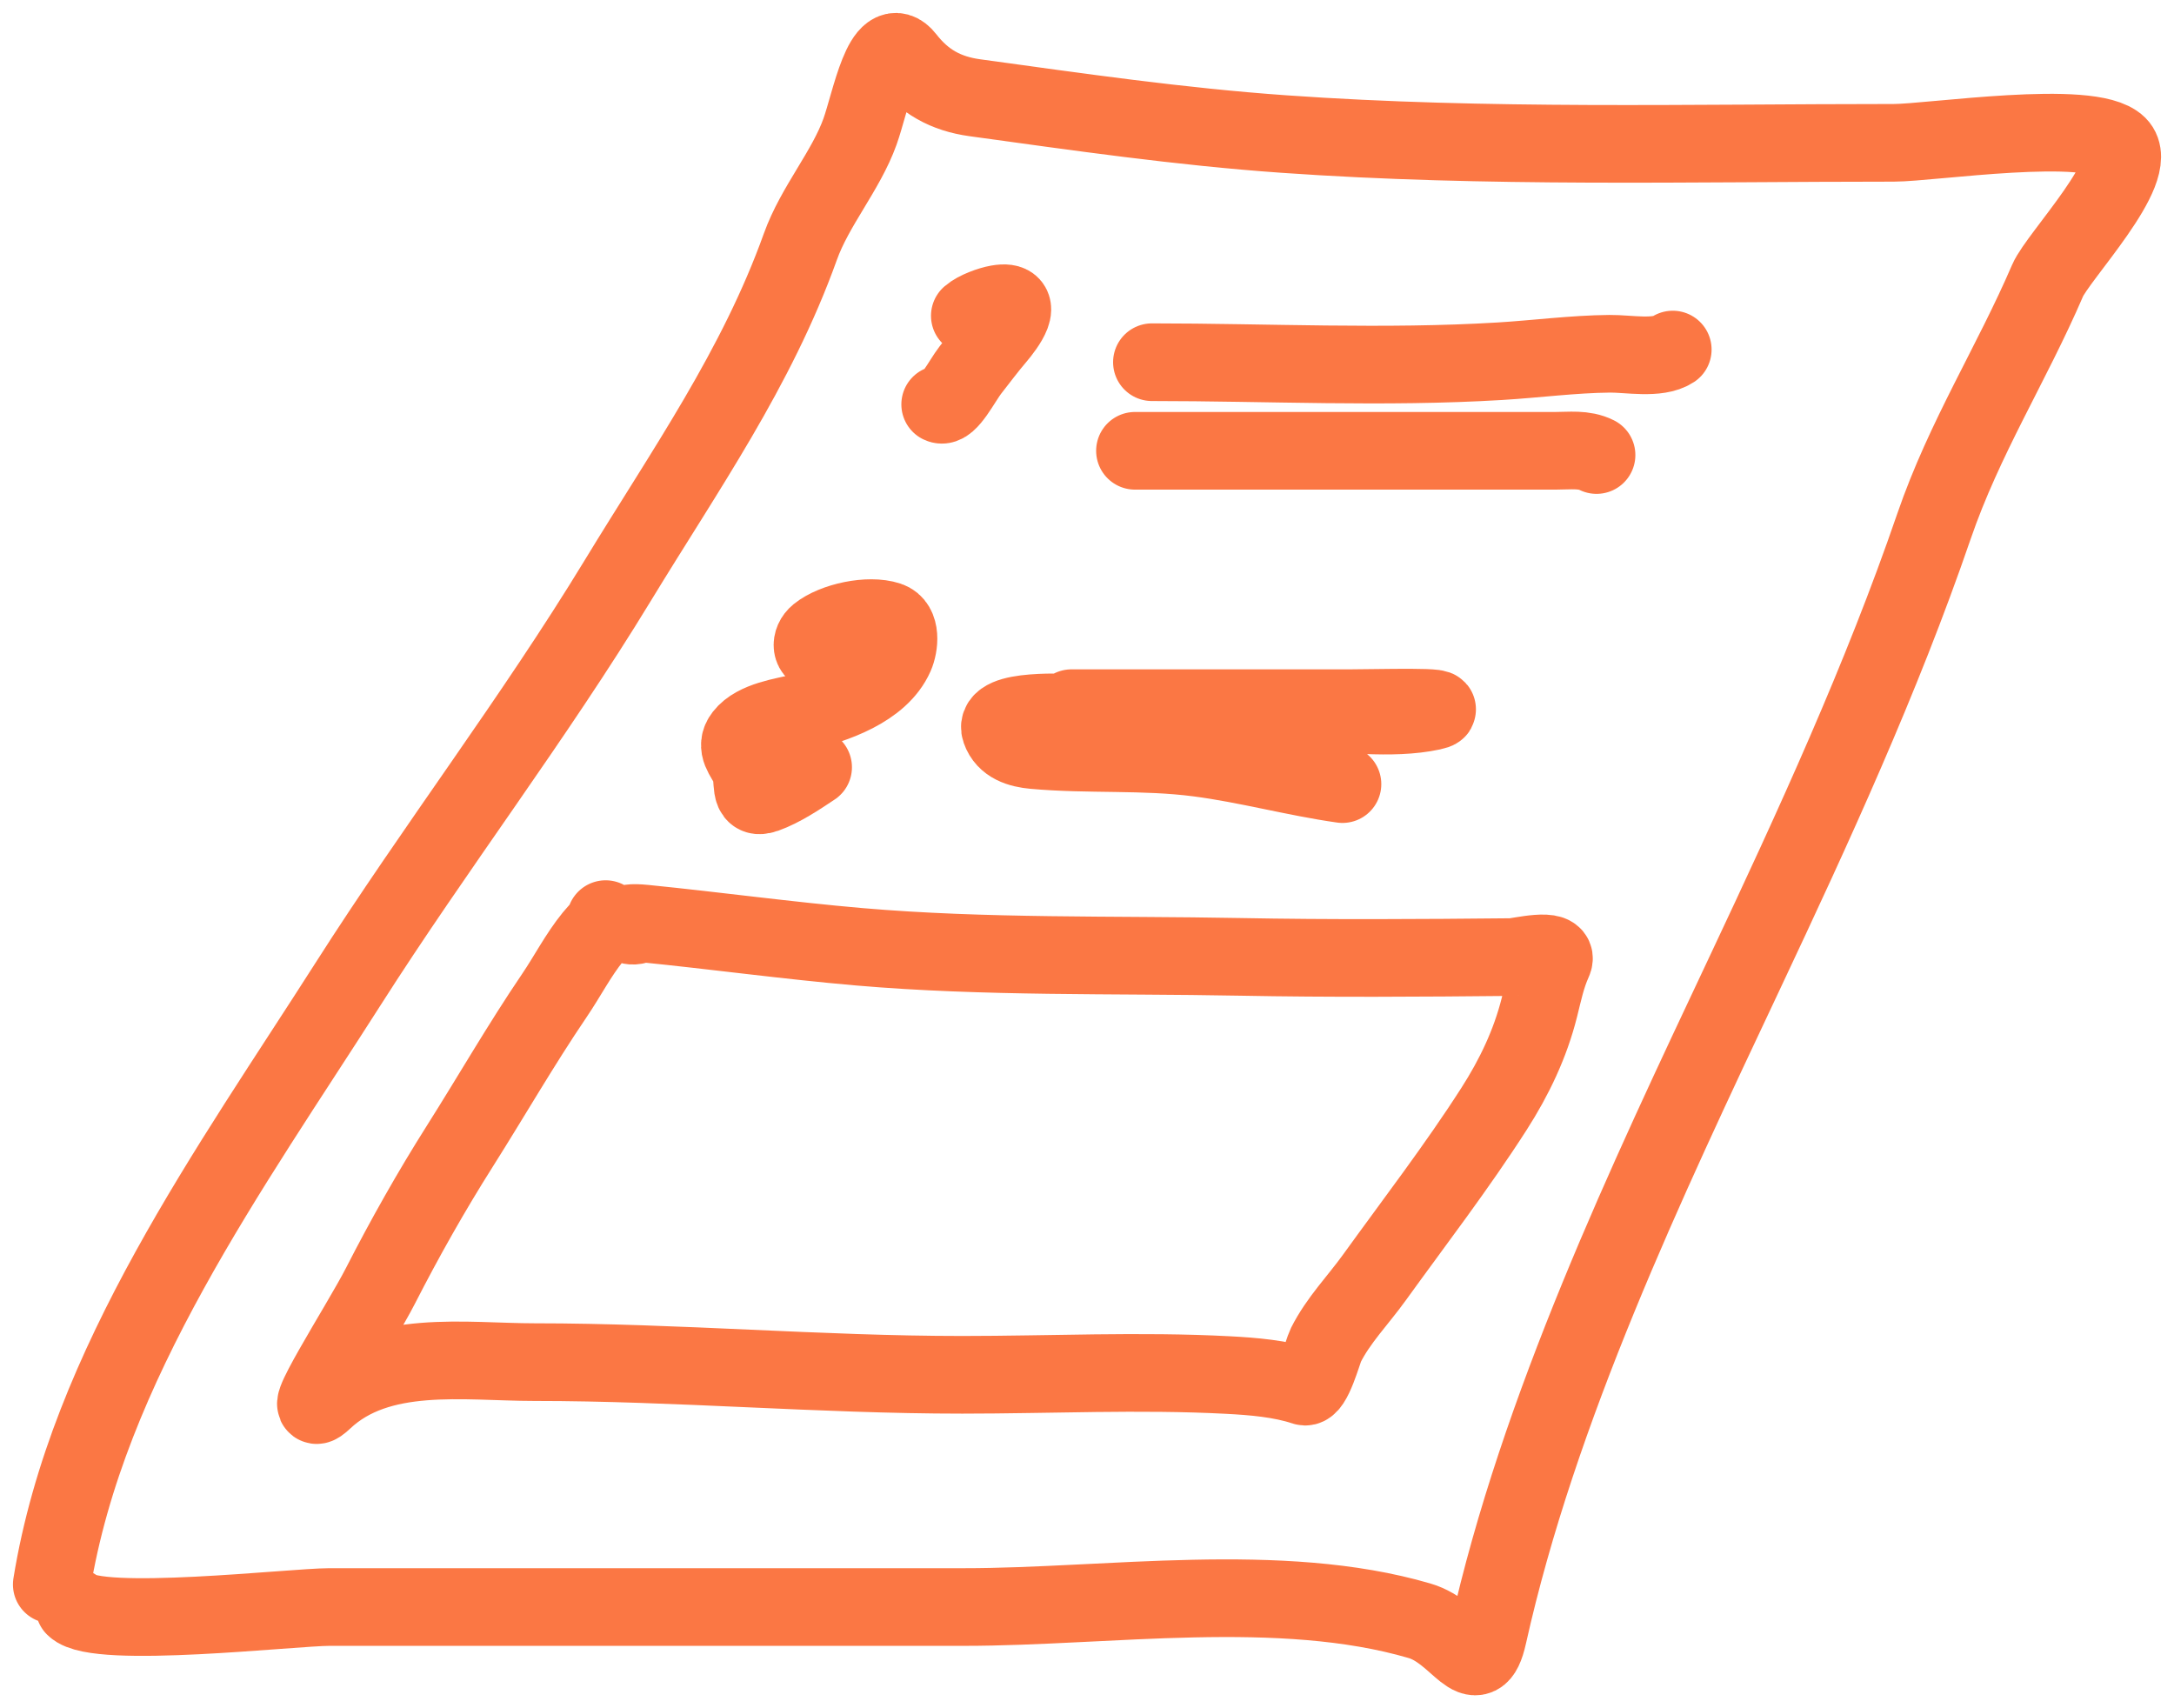
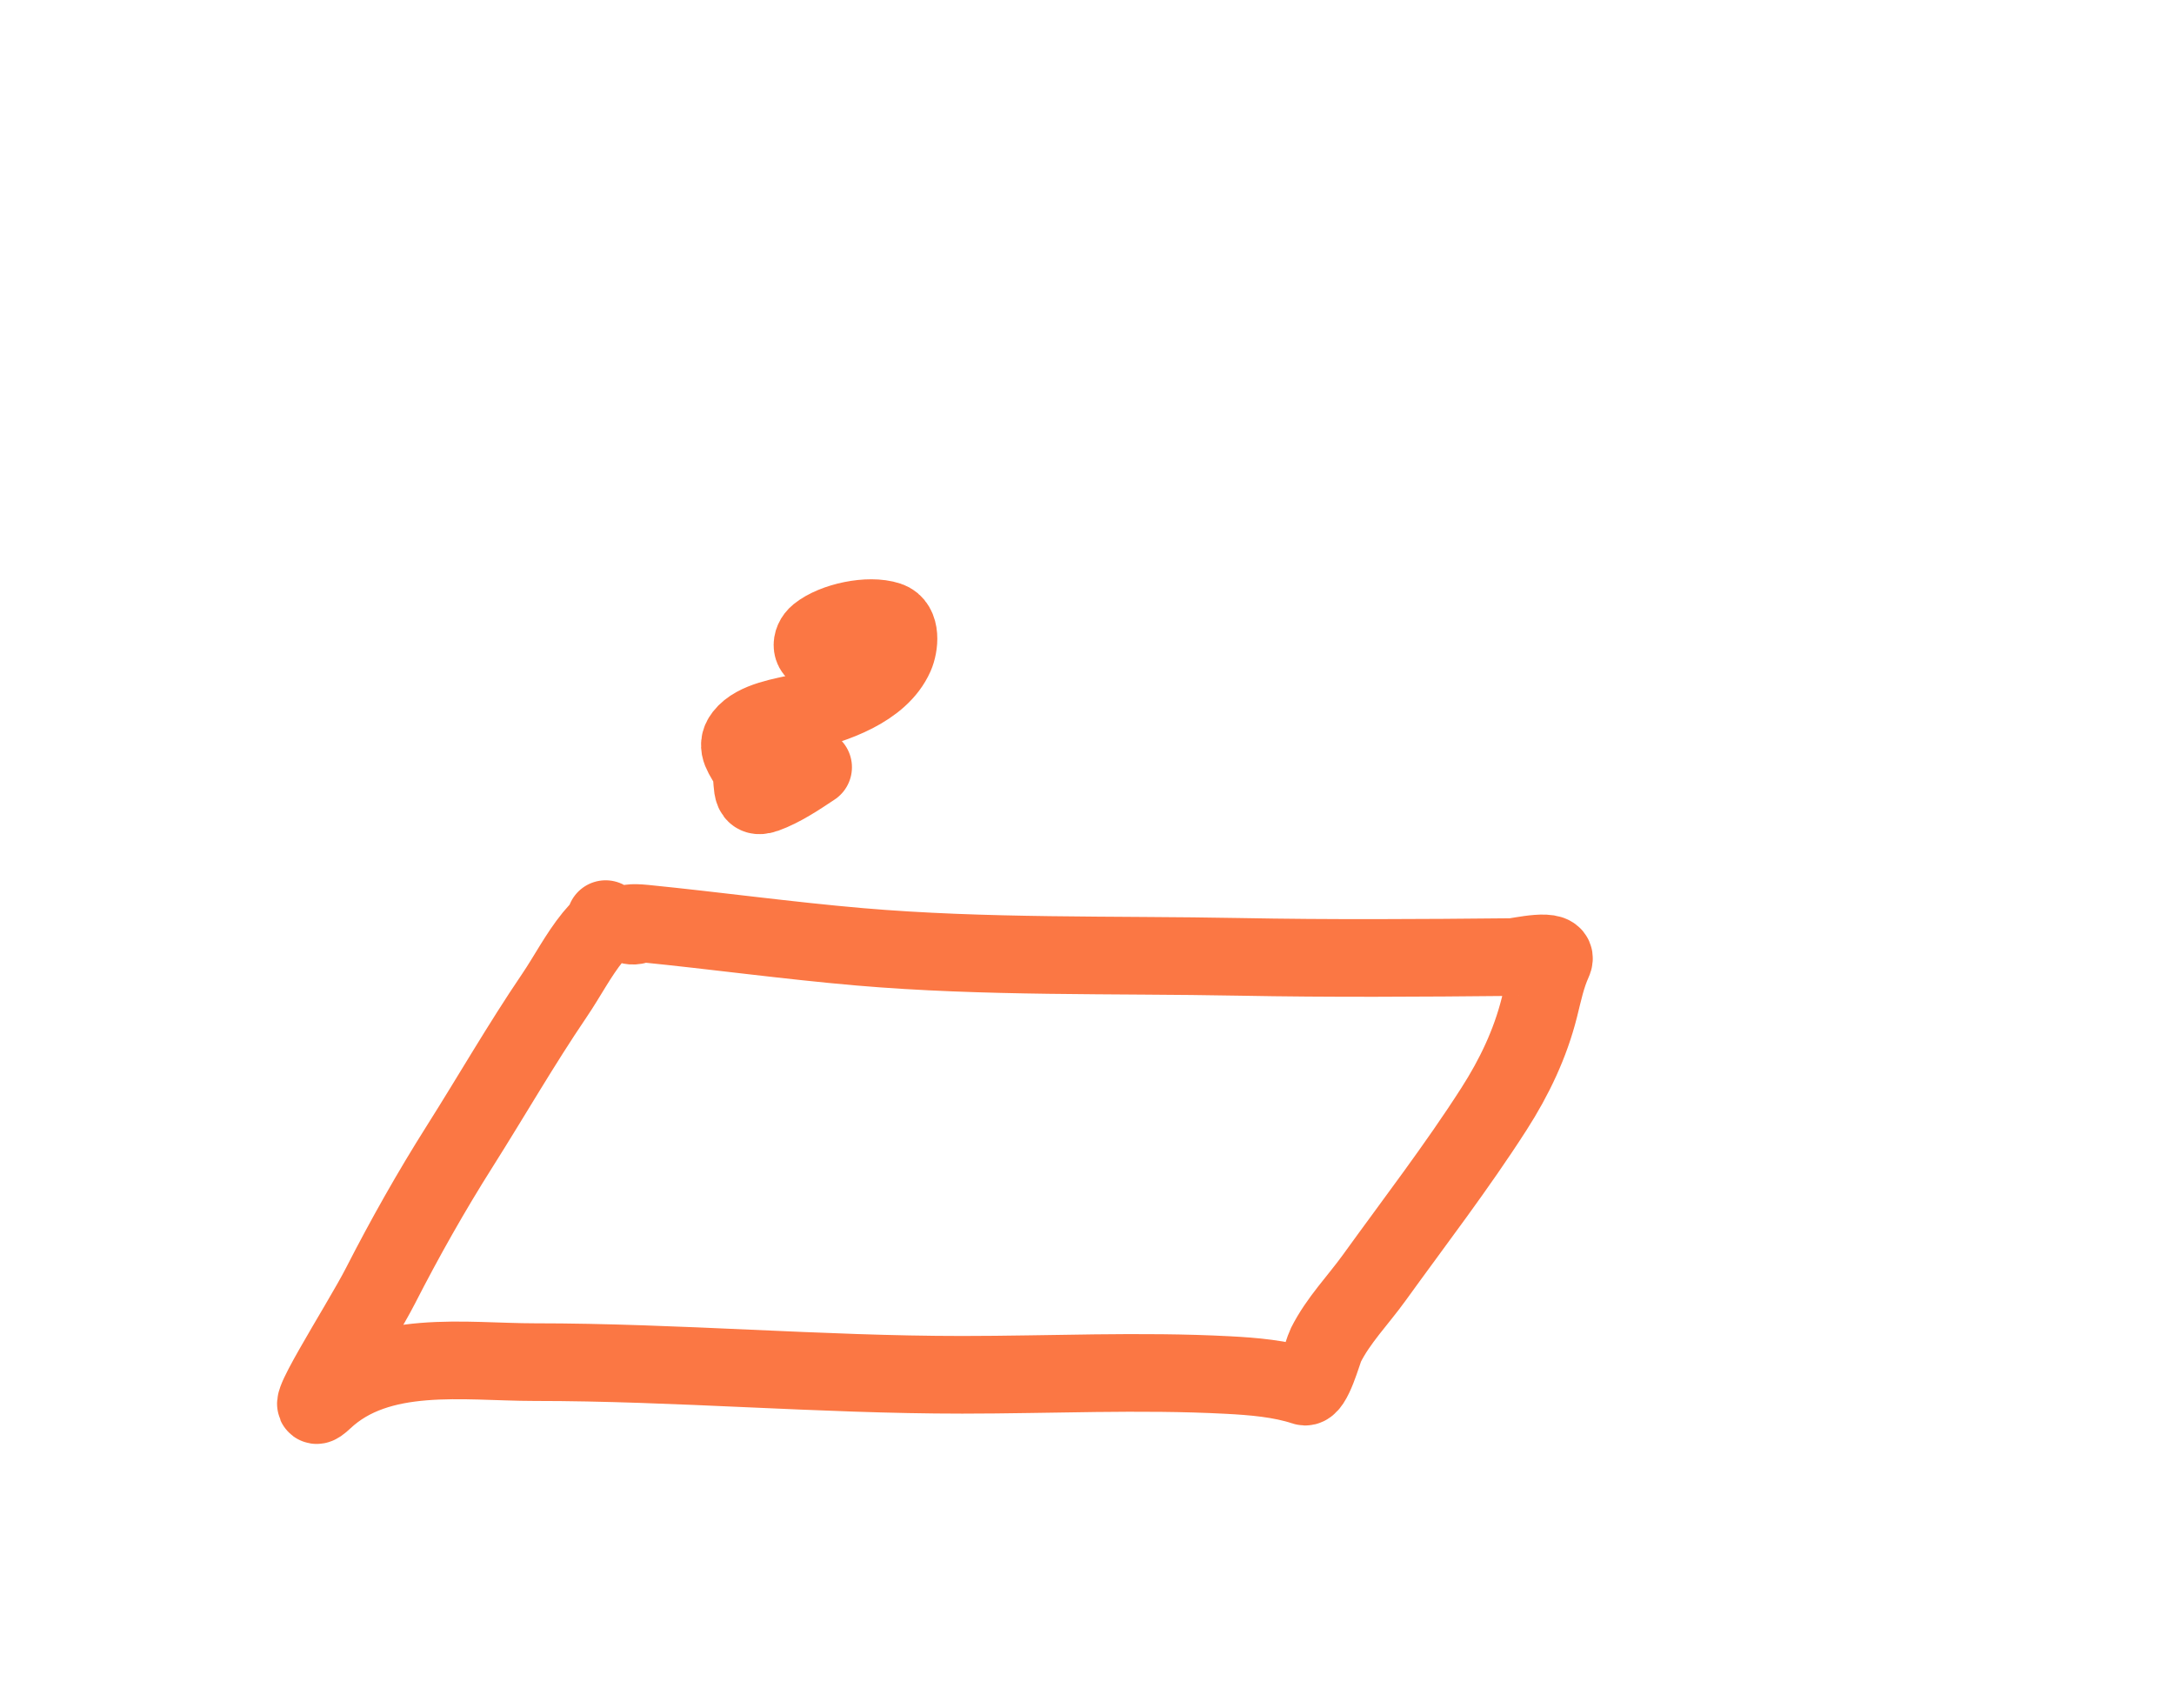
<svg xmlns="http://www.w3.org/2000/svg" width="84" height="66" viewBox="0 0 84 66" fill="none">
-   <path d="M2 61.218C3.376 52.722 8.951 45.074 13.454 38.01C16.808 32.748 20.627 27.762 23.863 22.441C26.464 18.165 29.236 14.243 30.925 9.531C31.486 7.964 32.685 6.604 33.23 5.083C33.633 3.959 34.136 1.145 35.002 2.254C35.705 3.155 36.538 3.621 37.671 3.777C41.665 4.326 45.58 4.895 49.609 5.179C57.444 5.732 65.319 5.518 73.172 5.518C74.609 5.518 80.789 4.573 81.835 5.614C82.761 6.537 79.515 9.91 79.117 10.836C77.725 14.072 75.903 16.907 74.725 20.337C72.699 26.237 70.081 31.927 67.421 37.575C63.598 45.69 59.455 54.394 57.496 63.177C57.062 65.121 56.385 63.07 54.851 62.621C49.462 61.042 42.804 62.089 37.258 62.089C29.081 62.089 20.903 62.089 12.726 62.089C11.332 62.089 3.748 62.96 2.874 62.089" stroke="#FB7744" stroke-width="3" stroke-linecap="round" />
-   <path d="M37.472 12.201C37.723 11.982 38.256 11.791 38.554 11.739C39.677 11.54 38.822 12.649 38.517 13.007C38.159 13.427 37.831 13.866 37.49 14.302C37.182 14.696 36.643 15.781 36.327 15.624" stroke="#FB7744" stroke-width="3" stroke-linecap="round" />
-   <path d="M44.508 13.994C48.957 13.994 53.504 14.225 57.943 13.957C59.358 13.872 60.779 13.682 62.197 13.668C62.905 13.661 64.057 13.887 64.633 13.505" stroke="#FB7744" stroke-width="3" stroke-linecap="round" />
-   <path d="M43.853 17.417C47.886 17.417 51.919 17.417 55.952 17.417C57.337 17.417 58.721 17.417 60.106 17.417C60.656 17.417 61.199 17.337 61.688 17.581" stroke="#FB7744" stroke-width="3" stroke-linecap="round" />
  <path d="M31.746 25.242C31.316 25.242 31.288 24.768 31.609 24.508C32.227 24.009 33.572 23.723 34.327 23.974C34.847 24.146 34.751 24.95 34.582 25.332C34.009 26.629 32.222 27.226 30.964 27.524C30.288 27.684 29.19 27.828 28.728 28.42C28.378 28.868 28.764 29.209 28.964 29.643C29.178 30.107 28.877 30.931 29.564 30.684C30.209 30.453 30.853 30.018 31.418 29.643" stroke="#FB7744" stroke-width="3" stroke-linecap="round" />
-   <path d="M41.399 27.361C44.98 27.361 48.562 27.361 52.143 27.361C53.205 27.361 56.362 27.264 55.325 27.488C53.751 27.827 51.825 27.524 50.216 27.524C47.385 27.524 44.547 27.462 41.717 27.533C41.261 27.544 38.355 27.351 38.654 28.212C38.846 28.767 39.404 28.933 39.945 28.982C42.066 29.174 44.176 29.003 46.308 29.281C48.189 29.526 50.009 30.03 51.871 30.295" stroke="#FB7744" stroke-width="3" stroke-linecap="round" />
  <path d="M23.401 35.511C23.325 35.788 23.085 35.983 22.91 36.2C22.341 36.9 21.925 37.719 21.419 38.464C20.128 40.366 18.992 42.347 17.765 44.287C16.66 46.033 15.634 47.853 14.693 49.693C13.947 51.151 11.317 55.218 12.511 54.095C14.647 52.085 17.965 52.627 20.646 52.627C26.168 52.627 31.661 53.117 37.181 53.117C40.587 53.117 44.042 52.947 47.444 53.126C48.424 53.177 49.482 53.265 50.398 53.569C50.73 53.68 51.117 52.19 51.225 51.975C51.71 51.009 52.47 50.238 53.098 49.367C54.651 47.214 56.289 45.085 57.724 42.847C58.511 41.62 59.127 40.328 59.479 38.925C59.637 38.296 59.746 37.737 60.015 37.141C60.274 36.568 58.659 36.976 58.415 36.978C54.911 37.013 51.393 37.036 47.889 36.969C43.018 36.877 38.056 36.998 33.2 36.58C30.43 36.341 27.659 35.958 24.901 35.683C23.791 35.573 24.459 35.923 24.71 35.674" stroke="#FB7744" stroke-width="3" stroke-linecap="round" />
</svg>